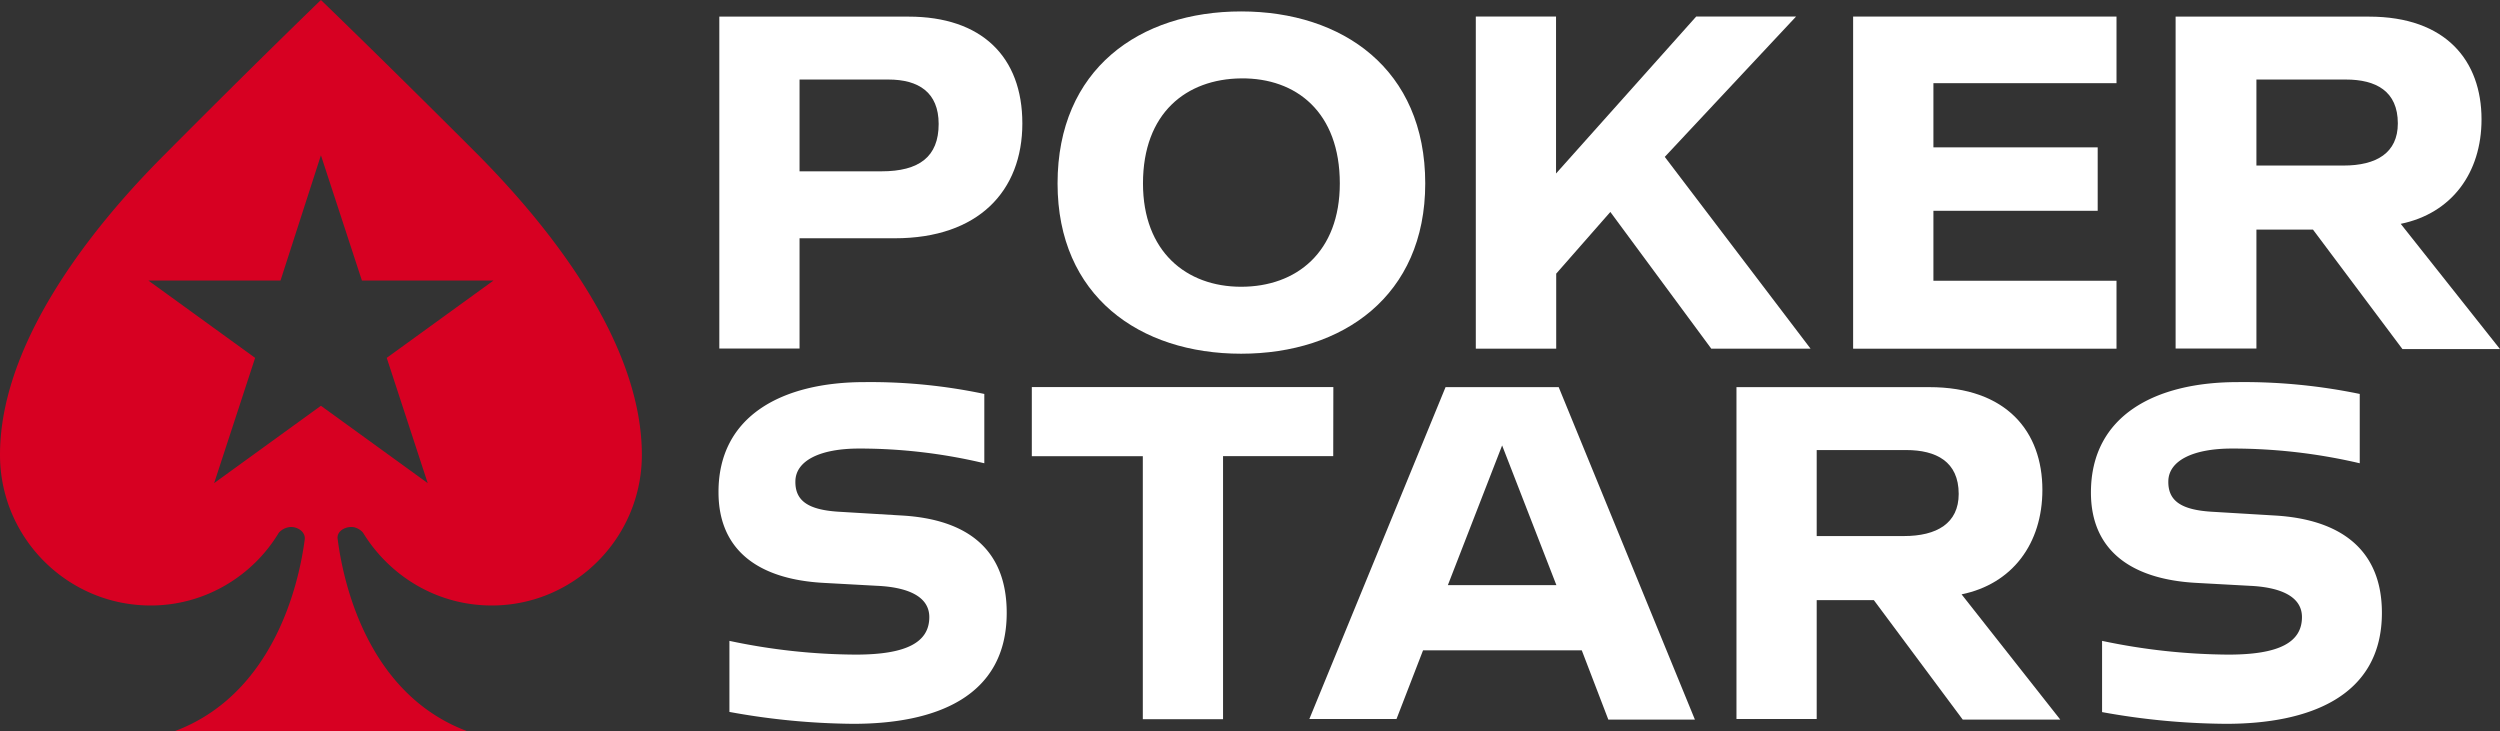
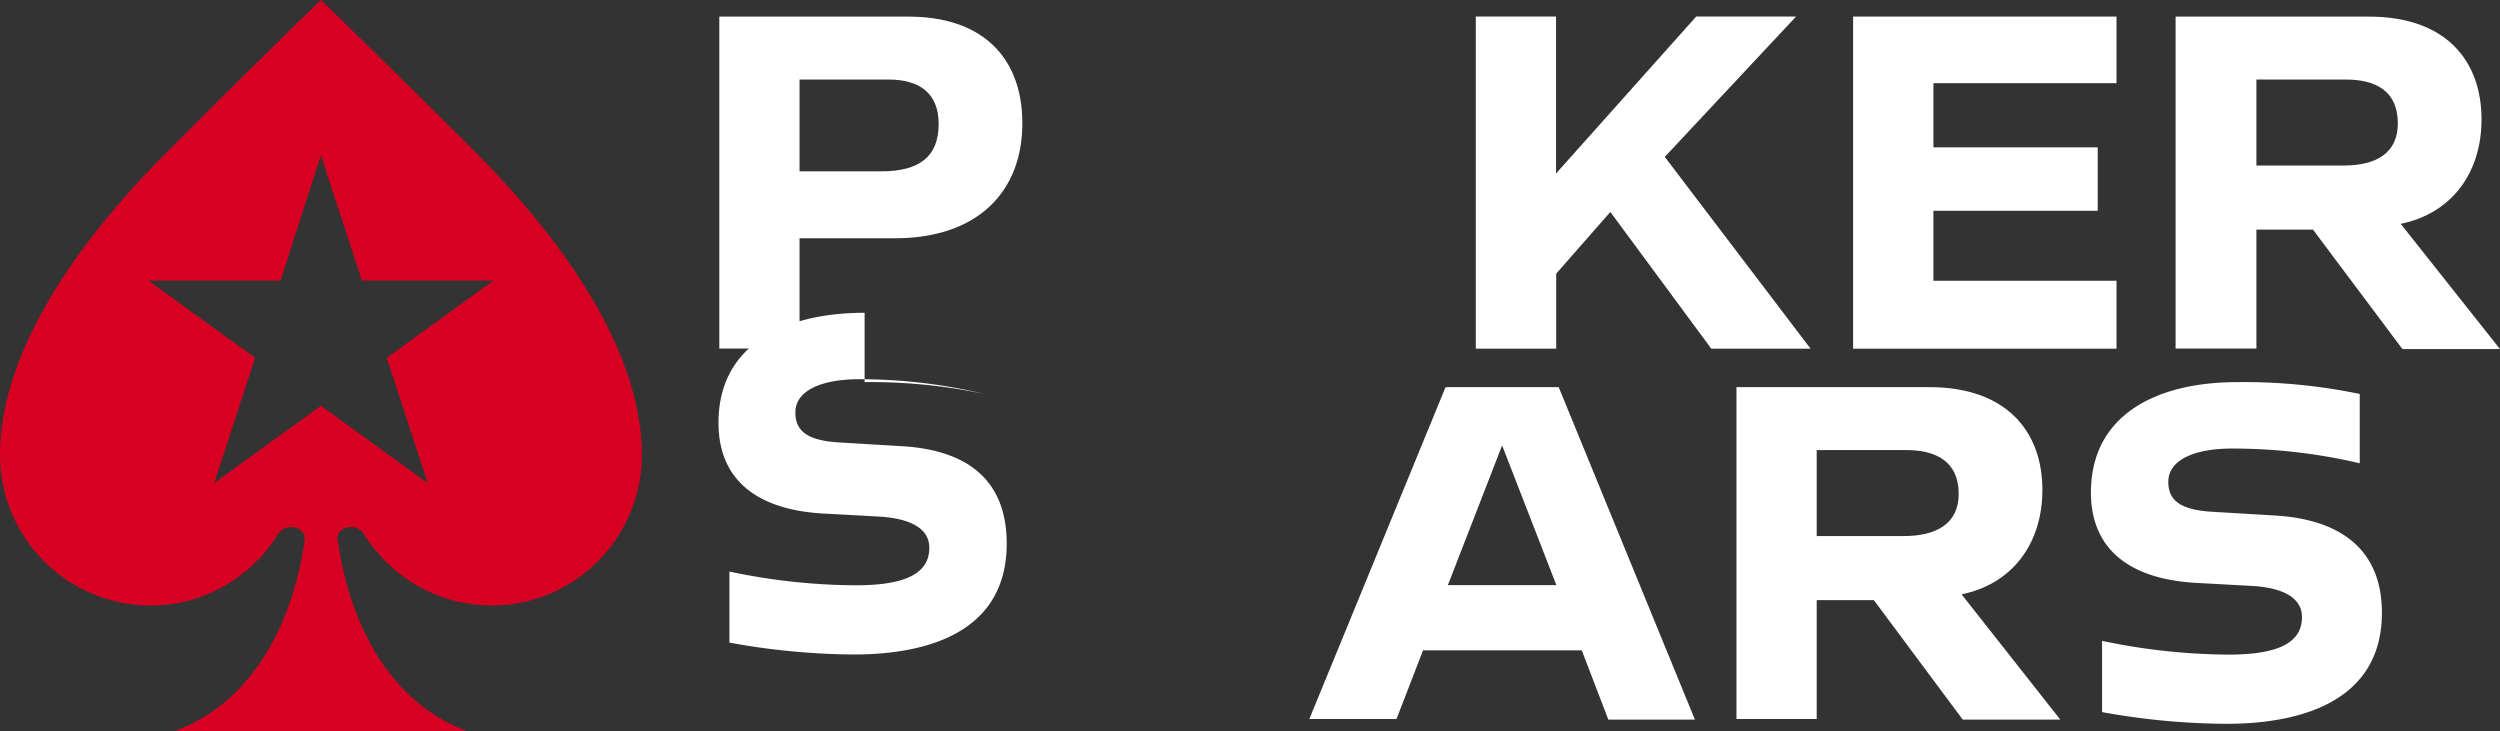
<svg xmlns="http://www.w3.org/2000/svg" xml:space="preserve" id="Layer_1" x="0" y="0" version="1.0" viewBox="0 0 43.312 12.67">
  <rect x="0" y="0" width="43.312" height="12.67" fill="#333333" stroke="none" />
  <style id="style1" type="text/css">.st9{fill:#fff}</style>
  <path id="path1" d="M15.742.288h-3.28v5.75h1.39v-1.91h1.65c1.45 0 2.21-.82 2.21-1.99 0-1.16-.71-1.85-1.97-1.85zm-.47 2.68h-1.42v-1.59h1.54c.52 0 .87.22.87.77 0 .57-.34.82-.99.82z" class="st9" />
-   <path id="path2" d="M21.502.198c-1.76 0-3.18 1-3.18 2.98 0 1.95 1.42 2.95 3.18 2.95 1.76 0 3.19-1 3.19-2.95 0-1.98-1.43-2.98-3.19-2.98zm0 4.77c-.95 0-1.7-.61-1.7-1.79 0-1.22.75-1.81 1.7-1.82.96-.01 1.71.59 1.71 1.82 0 1.19-.75 1.79-1.71 1.79z" class="st9" />
  <path id="polygon2" d="M32.378 3.462h1.73l-2.274 2.431 2.526 3.323h-1.72l-1.749-2.369-.938 1.069v1.3H28.56V3.462h1.39v2.719z" class="st9" transform="translate(-2.992 -3.175)" />
  <path id="polygon3" d="M39.66 9.216h-4.563V3.462h4.563v1.154h-3.172v1.112h2.846v1.099h-2.846v1.212h3.172z" class="st9" transform="translate(-2.992 -3.175)" />
  <path id="path3" d="M41.592 3.878c.88-.18 1.4-.88 1.4-1.81 0-1.01-.61-1.78-1.95-1.78h-3.35v5.75h1.4v-2.06h.98l1.55 2.07h1.69zm-.99-1.01h-1.51v-1.49h1.55c.52 0 .9.2.9.76 0 .51-.37.73-.94.73z" class="st9" />
-   <path id="path4" d="M14.979 6.62a9.553 9.553 0 0 1 2.074.205v1.201a9.309 9.309 0 0 0-2.17-.255c-.684 0-1.094.214-1.103.56-.009.346.222.5.74.534l1.103.066c1.143.066 1.818.592 1.818 1.686 0 1.464-1.242 1.923-2.657 1.923a12.355 12.355 0 0 1-2.147-.206v-1.231c.72.154 1.453.234 2.188.238.88 0 1.275-.213 1.275-.65 0-.361-.379-.518-.905-.542l-.913-.05c-1.135-.058-1.834-.56-1.834-1.571-.003-1.333 1.116-1.908 2.531-1.908z" class="st9" />
-   <path id="polygon4" d="M52.266 3.462h5.224l-.002 1.197h-1.909v4.557h-1.39V4.659h-1.923z" class="st9" transform="translate(-34.39 3.244)" />
+   <path id="path4" d="M14.979 6.62a9.553 9.553 0 0 1 2.074.205a9.309 9.309 0 0 0-2.17-.255c-.684 0-1.094.214-1.103.56-.009.346.222.5.74.534l1.103.066c1.143.066 1.818.592 1.818 1.686 0 1.464-1.242 1.923-2.657 1.923a12.355 12.355 0 0 1-2.147-.206v-1.231c.72.154 1.453.234 2.188.238.88 0 1.275-.213 1.275-.65 0-.361-.379-.518-.905-.542l-.913-.05c-1.135-.058-1.834-.56-1.834-1.571-.003-1.333 1.116-1.908 2.531-1.908z" class="st9" />
  <path id="path5" d="M27.004 6.707h-1.96l-2.36 5.75h1.51l.46-1.19h2.75l.46 1.2h1.5zm-1.92 3.43.94-2.42.94 2.42z" class="st9" />
  <path id="path6" d="M33.984 10.297c.88-.18 1.4-.88 1.4-1.81 0-1.01-.62-1.78-1.96-1.78h-3.34v5.75h1.39v-2.06h.99l1.54 2.07h1.69zm-1-1.01h-1.51v-1.49h1.55c.52 0 .91.2.91.76 0 .51-.38.73-.95.73z" class="st9" />
  <path id="path7" d="M38.763 6.62a9.912 9.912 0 0 1 2.119.205v1.201a9.656 9.656 0 0 0-2.214-.255c-.682 0-1.093.214-1.102.56-.009.346.222.5.74.534l1.103.066c1.143.066 1.857.592 1.857 1.686 0 1.464-1.283 1.923-2.698 1.923a12.366 12.366 0 0 1-2.15-.203v-1.234c.72.153 1.452.233 2.188.238.88 0 1.275-.213 1.275-.65 0-.361-.378-.518-.905-.542l-.913-.05c-1.135-.058-1.838-.56-1.838-1.566 0-1.338 1.122-1.913 2.538-1.913z" class="st9" />
  <path id="path8" d="M8.28 2.68C6.62 1.02 5.56 0 5.56 0S4.5 1.02 2.85 2.68C1.97 3.56 0 5.72 0 7.88c0 1.44 1.17 2.61 2.61 2.61.94 0 1.77-.51 2.22-1.26a.3.3 0 0 1 .21-.1c.13 0 .25.09.24.21-.1.78-.54 2.69-2.26 3.33H8.1c-1.72-.64-2.15-2.55-2.25-3.33-.02-.12.1-.21.24-.21.08 0 .16.05.2.1.46.75 1.28 1.26 2.23 1.26 1.43 0 2.6-1.17 2.6-2.61 0-2.16-1.97-4.32-2.84-5.2zM6.7 6.2l.71 2.17-1.85-1.34-1.85 1.34.71-2.17-1.85-1.34h2.29l.7-2.17.71 2.17h2.28z" class="st9" style="fill:#d70022;fill-opacity:1" />
</svg>